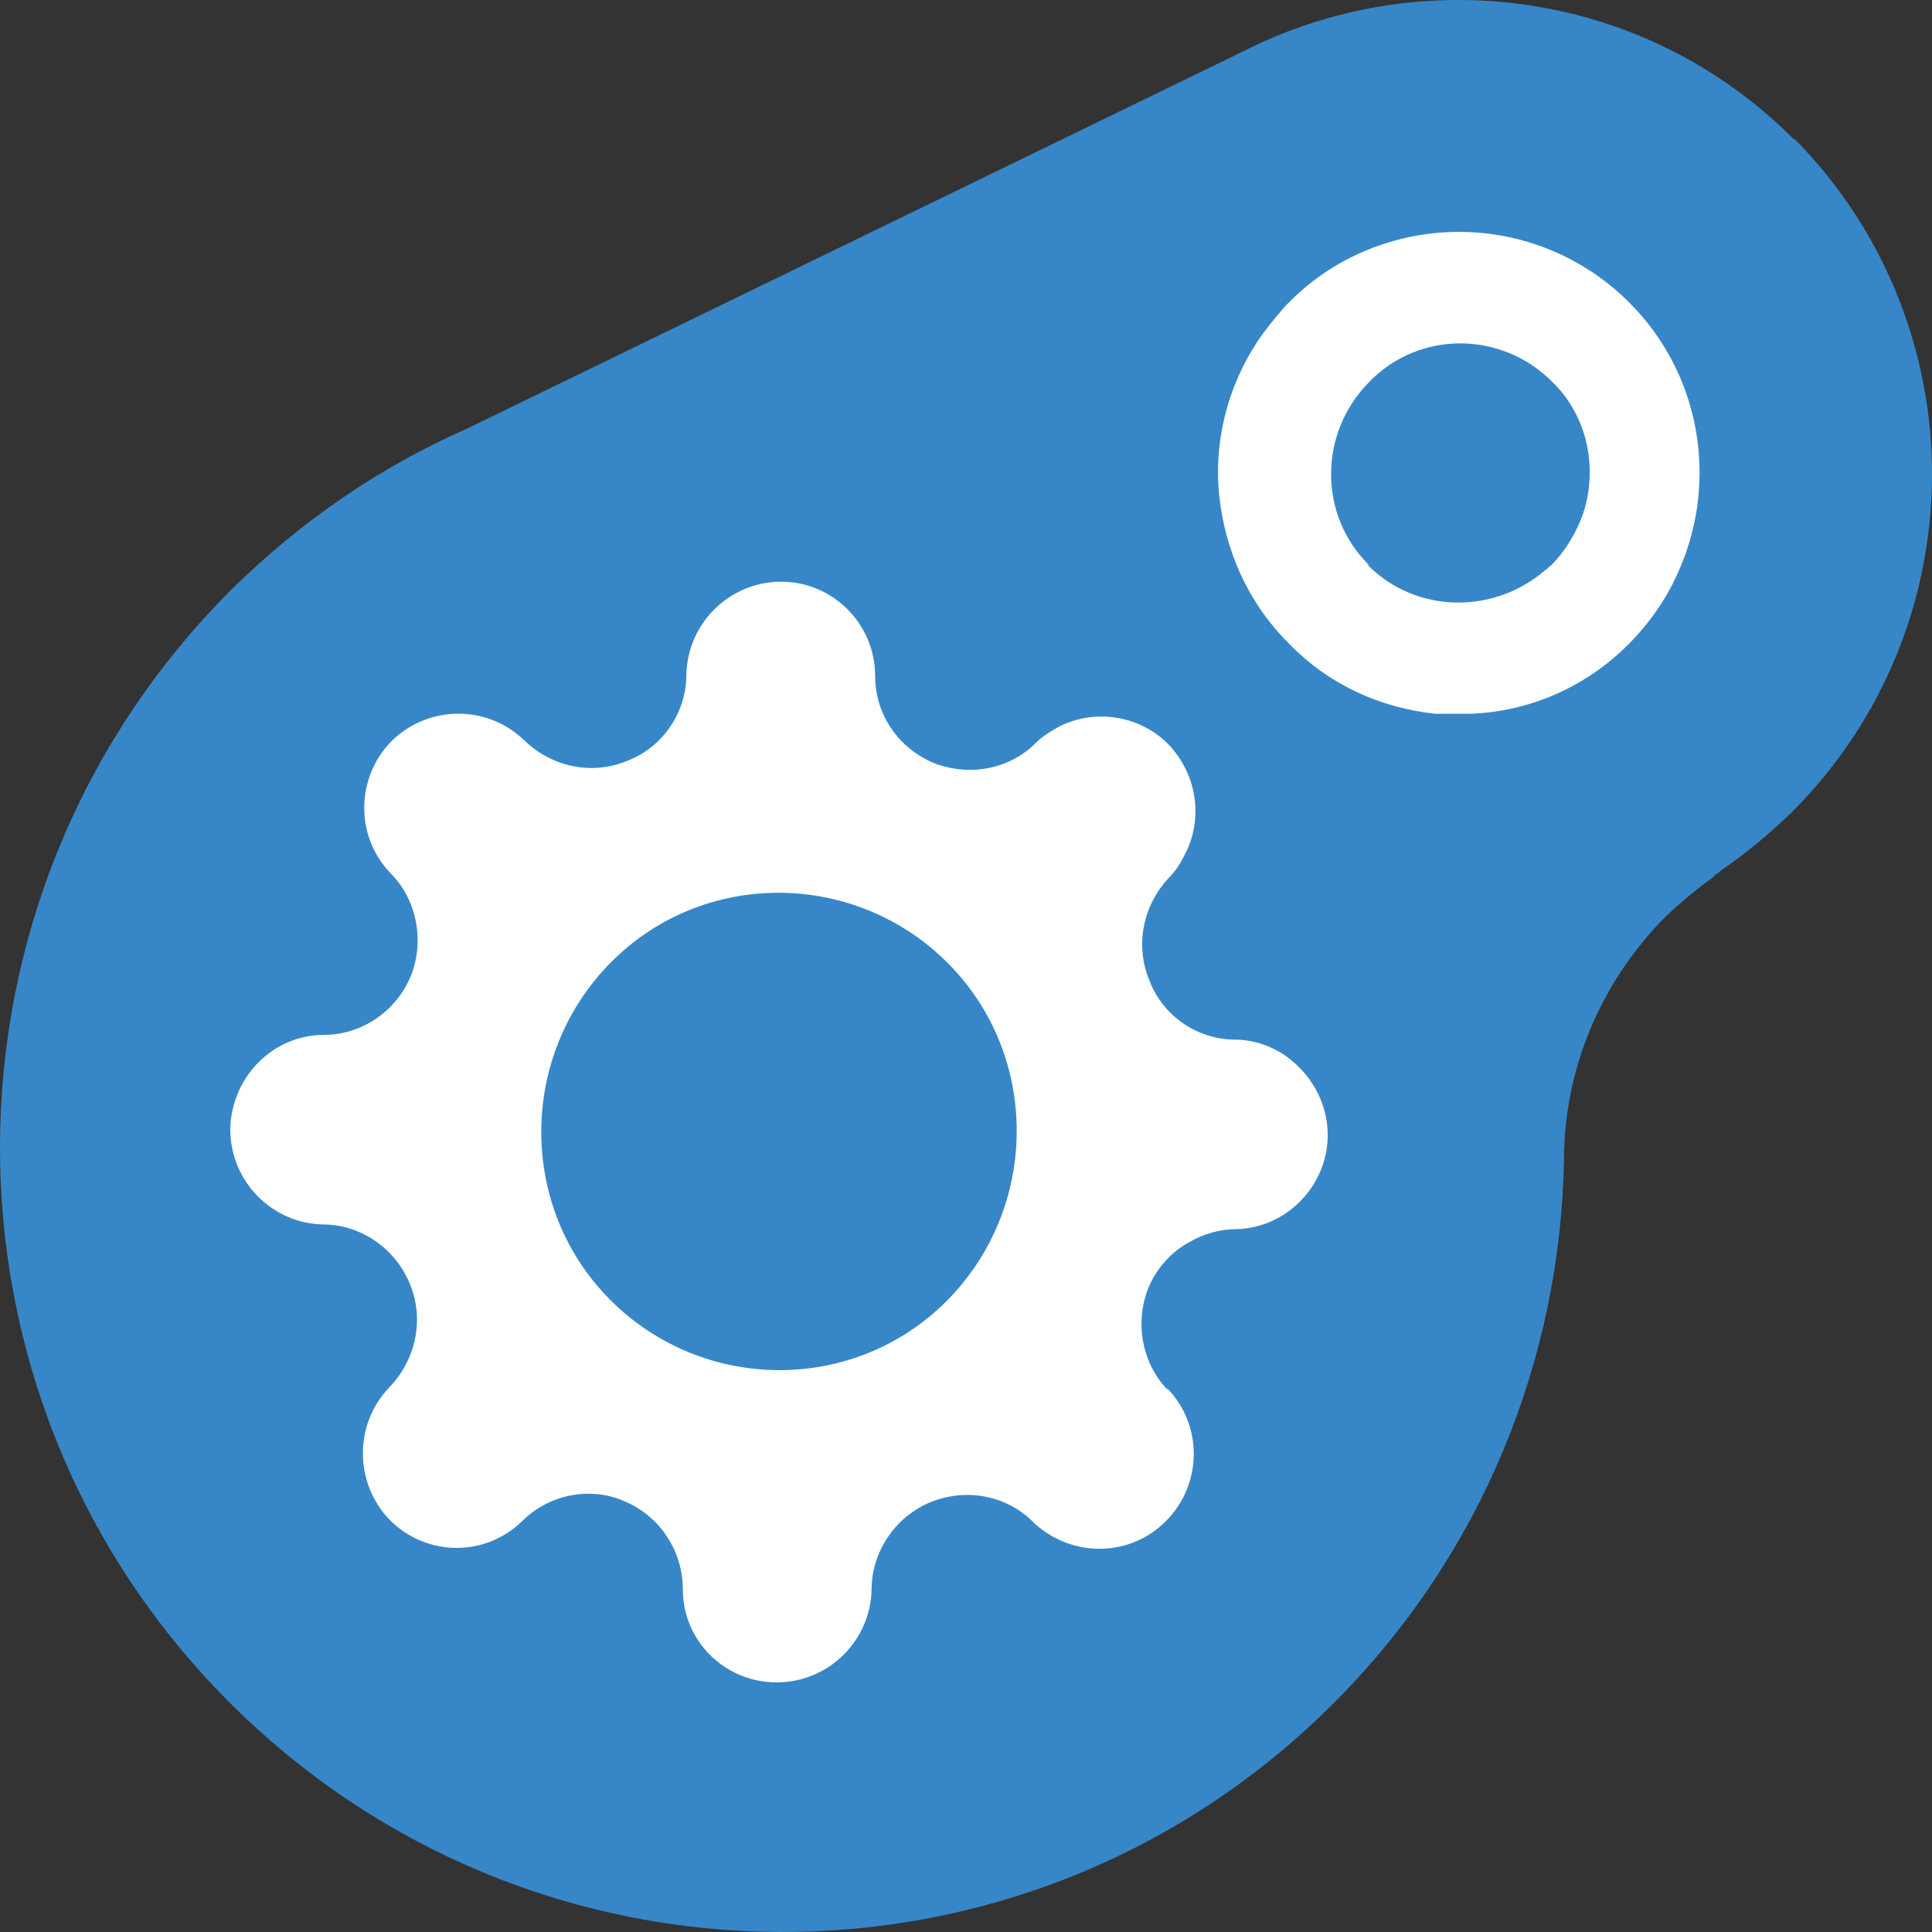
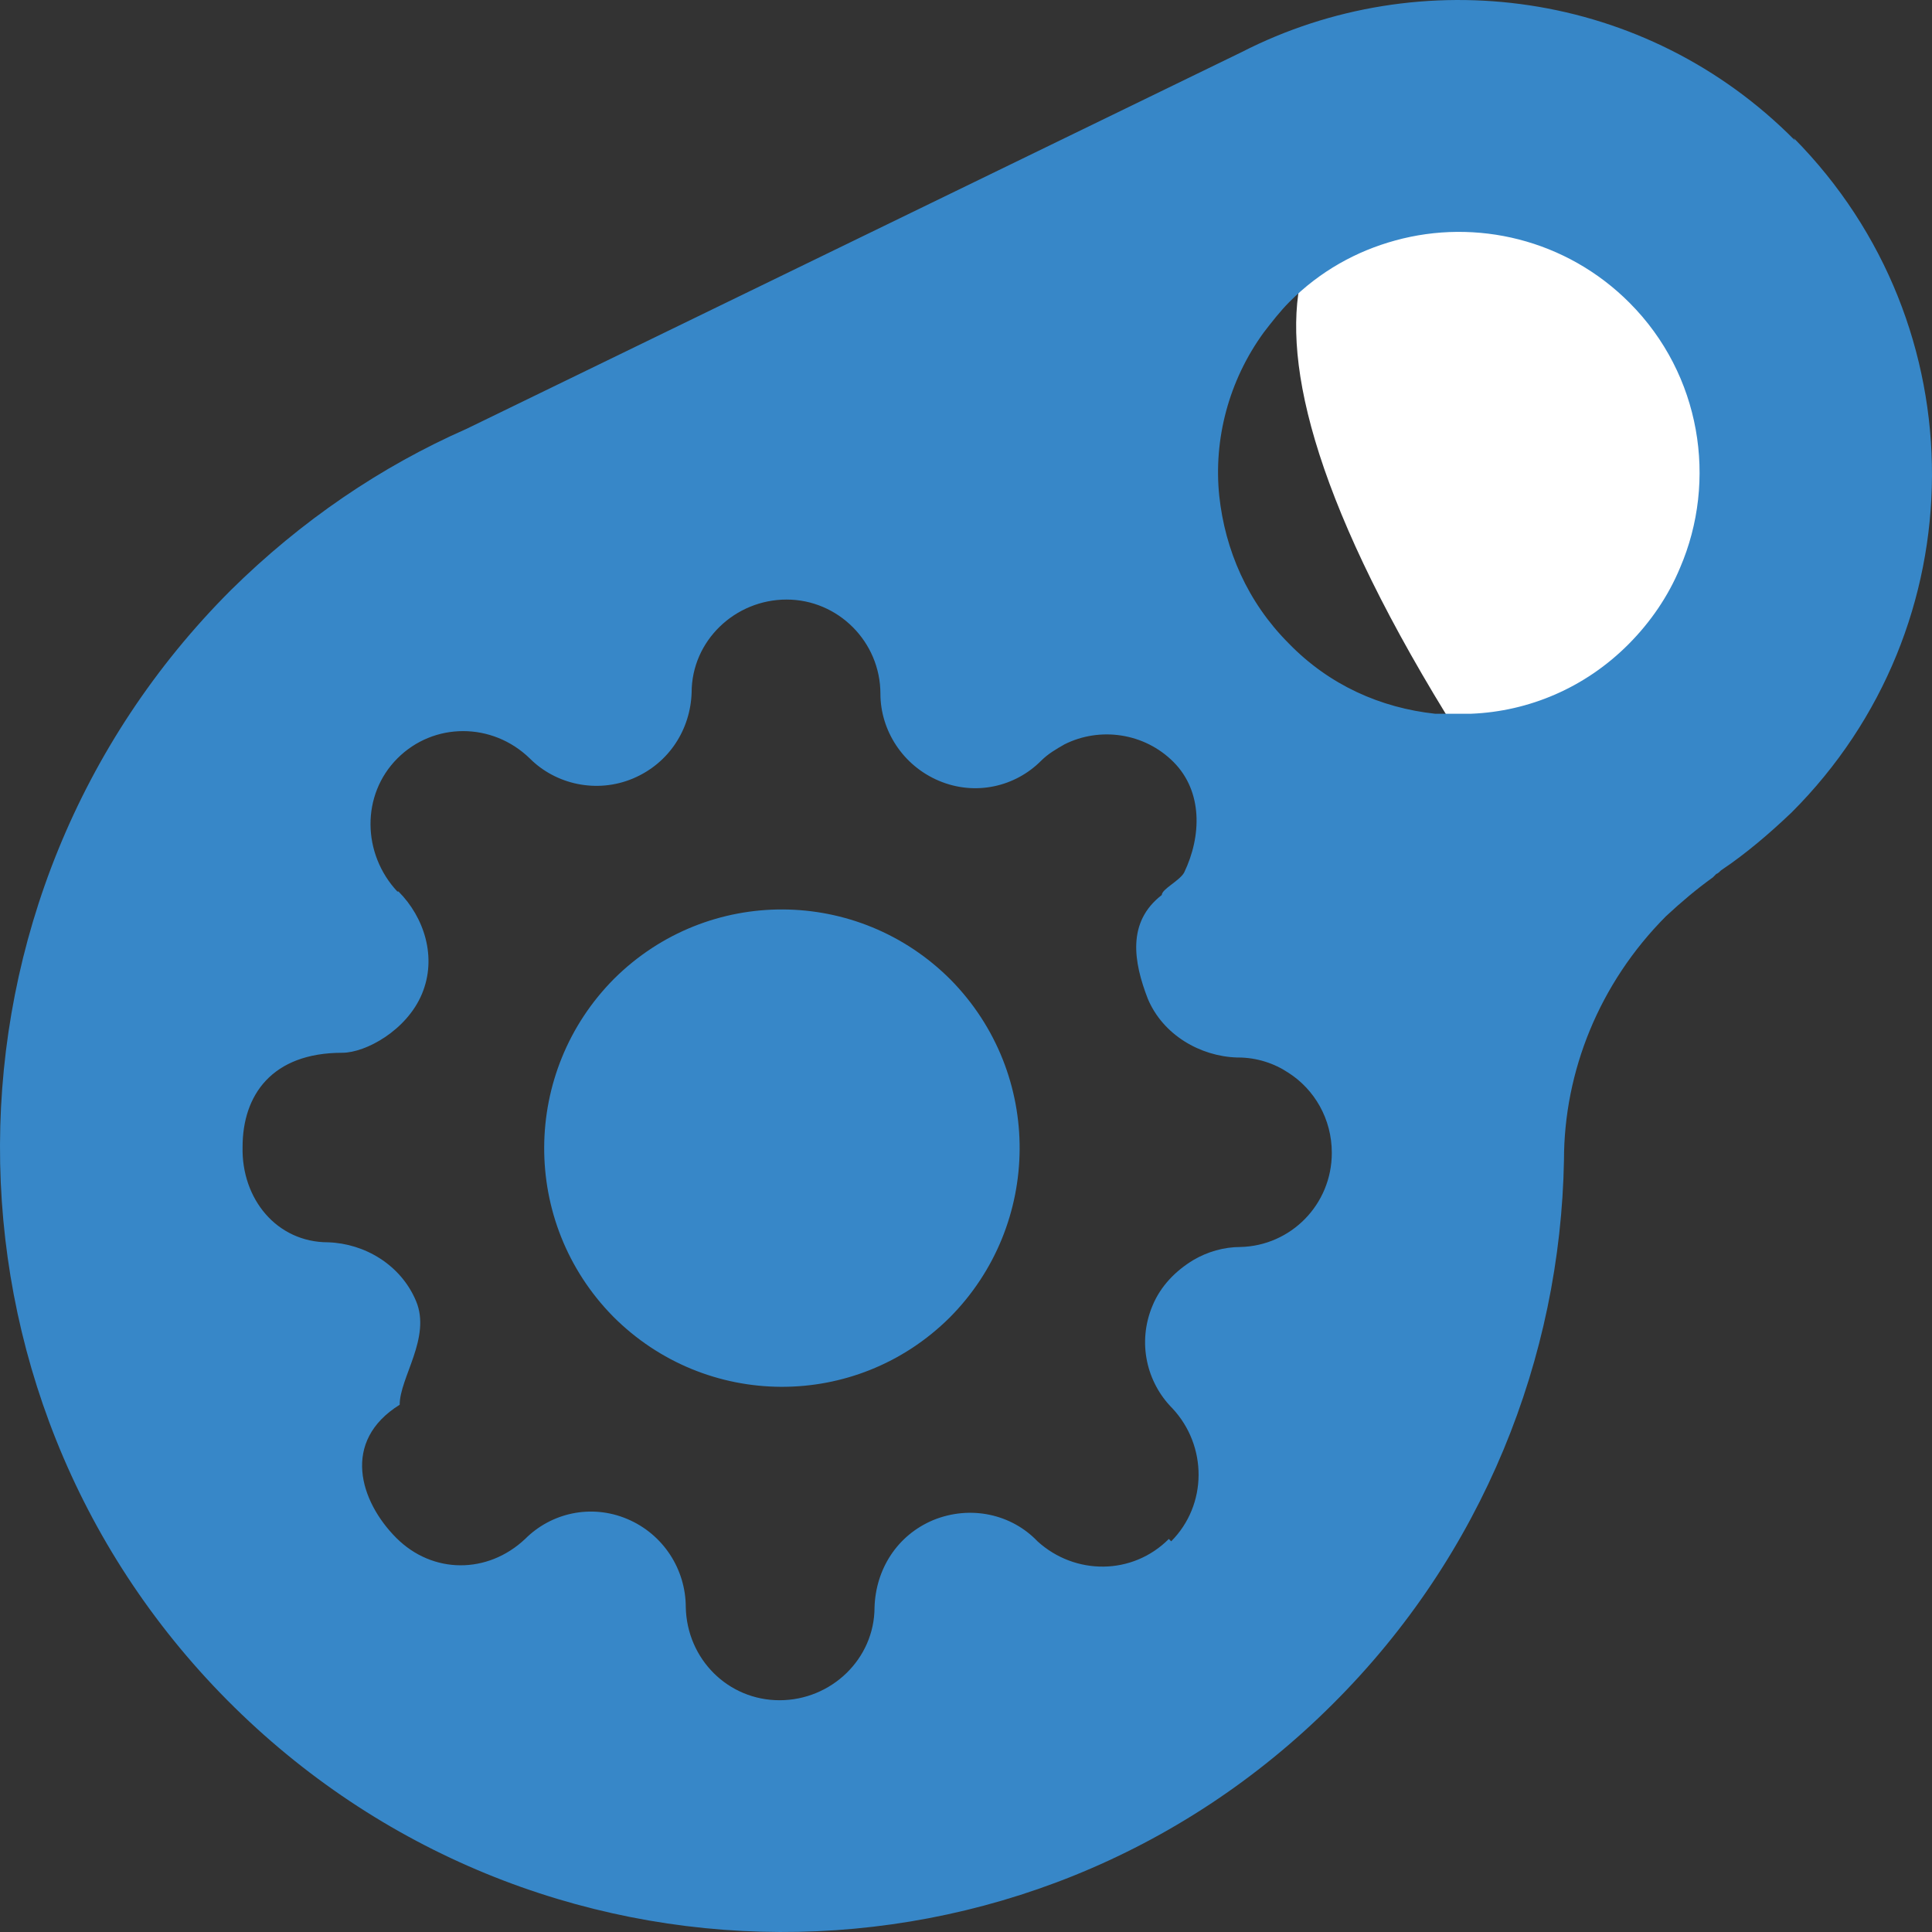
<svg xmlns="http://www.w3.org/2000/svg" width="70" height="70" viewBox="0 0 70 70" fill="none">
  <rect x="0" y="0" width="70" height="70" fill="#333333" stroke="none" />
-   <ellipse cx="26.475" cy="41.662" rx="22.693" ry="22.724" fill="#3787C8" />
-   <path d="M64.142 16.631C64.142 22.593 59.316 27.425 53.362 27.425C47.409 27.425 42.583 22.593 42.583 16.631C42.583 10.67 47.409 5.837 53.362 5.837C59.316 5.837 64.142 10.67 64.142 16.631Z" fill="white" />
+   <path d="M64.142 16.631C64.142 22.593 59.316 27.425 53.362 27.425C42.583 10.67 47.409 5.837 53.362 5.837C59.316 5.837 64.142 10.67 64.142 16.631Z" fill="white" />
  <path d="M65.035 5.088C59.64 -0.371 51.483 -1.437 44.983 1.89L16.903 15.538C13.802 16.903 10.913 18.865 8.364 21.382C-2.724 32.471 -2.809 50.47 8.236 61.603C19.282 72.735 37.209 72.82 48.297 61.731C53.735 56.314 56.538 49.191 56.666 42.025C56.666 38.826 57.94 35.627 60.362 33.196C60.914 32.684 61.466 32.215 62.061 31.789C62.103 31.746 62.146 31.703 62.188 31.661C62.231 31.661 62.316 31.576 62.358 31.533C63.251 30.936 64.1 30.211 64.907 29.443C71.662 22.704 71.704 11.785 64.992 5.003L65.035 5.088ZM59.045 10.975C61.636 13.576 62.231 17.415 60.872 20.571C60.447 21.595 59.809 22.533 59.002 23.344C57.431 24.922 55.391 25.775 53.31 25.86C52.885 25.86 52.418 25.86 51.993 25.86C50.039 25.647 48.169 24.836 46.683 23.301C45.196 21.808 44.389 19.931 44.176 17.969C43.964 15.922 44.516 13.79 45.791 12.041C46.088 11.657 46.385 11.273 46.725 10.932C47.83 9.823 49.147 9.098 50.548 8.714C53.48 7.904 56.751 8.671 59.045 10.975ZM42.349 55.759C41.032 57.081 38.951 57.081 37.591 55.845C36.657 54.864 35.17 54.522 33.81 55.077C32.494 55.631 31.729 56.868 31.686 58.233C31.686 60.11 30.115 61.603 28.245 61.603C26.376 61.603 24.889 60.11 24.847 58.233C24.847 56.868 24.04 55.589 22.723 55.034C21.406 54.48 19.961 54.821 19.027 55.759C17.667 57.039 15.671 57.039 14.354 55.717C13.037 54.394 12.357 52.219 14.481 50.897C14.481 49.916 15.628 48.466 15.076 47.144C14.524 45.821 13.207 45.054 11.89 45.011C10.021 45.011 8.746 43.433 8.789 41.556C8.789 39.679 9.851 38.144 12.4 38.144C13.249 38.144 14.736 37.334 15.288 36.011C15.841 34.689 15.373 33.239 14.439 32.301H14.396C13.122 30.936 13.079 28.803 14.396 27.481C15.713 26.159 17.837 26.159 19.197 27.481C20.131 28.419 21.618 28.76 22.935 28.206C24.252 27.651 25.017 26.415 25.059 25.092C25.059 23.216 26.631 21.723 28.5 21.723C30.369 21.723 31.899 23.258 31.899 25.135C31.899 26.457 32.706 27.737 34.023 28.291C35.34 28.846 36.784 28.505 37.719 27.566C37.974 27.31 38.271 27.14 38.569 26.969C39.843 26.329 41.457 26.543 42.519 27.609C43.581 28.675 43.539 30.296 42.902 31.618C42.732 31.917 42.094 32.215 42.094 32.428C40.82 33.41 41.075 34.86 41.585 36.182C42.137 37.504 43.496 38.272 44.813 38.315H44.856C45.536 38.315 46.173 38.528 46.683 38.869C47.617 39.466 48.254 40.532 48.254 41.769C48.254 43.646 46.768 45.139 44.941 45.181C44.346 45.181 43.751 45.352 43.242 45.651C42.604 46.035 42.052 46.589 41.755 47.314C41.202 48.636 41.542 50.087 42.477 51.025C43.751 52.39 43.751 54.522 42.434 55.845L42.349 55.759Z" fill="#3787C8" />
-   <path d="M49.529 20.444C51.27 22.235 54.117 22.278 55.986 20.657C56.071 20.615 56.113 20.529 56.198 20.487C56.708 19.975 57.09 19.335 57.345 18.653C57.898 17.032 57.558 15.113 56.241 13.833C54.414 11.999 51.44 11.956 49.614 13.833C47.787 15.667 47.744 18.653 49.614 20.487L49.529 20.444Z" fill="#3787C8" />
  <path d="M22.255 35.457C18.899 38.827 18.857 44.286 22.213 47.698C25.569 51.068 31.006 51.111 34.405 47.741C37.761 44.371 37.804 38.912 34.447 35.5C31.091 32.13 25.654 32.088 22.255 35.457Z" fill="#3787C8" />
-   <path d="M42.328 50.378C41.394 49.44 41.096 47.947 41.606 46.667C41.904 45.942 42.456 45.345 43.093 45.004C43.603 44.706 44.198 44.535 44.792 44.535C46.619 44.492 48.106 42.957 48.106 41.123C48.106 39.928 47.469 38.862 46.534 38.222C46.024 37.881 45.387 37.668 44.75 37.668C43.433 37.668 42.158 36.858 41.649 35.535C41.096 34.213 41.436 32.763 42.371 31.782C42.626 31.526 42.796 31.227 42.923 30.971C43.603 29.692 43.39 28.071 42.328 26.962C41.266 25.896 39.652 25.683 38.377 26.322C38.08 26.493 37.783 26.664 37.528 26.919C36.593 27.858 35.149 28.156 33.832 27.645C32.515 27.09 31.708 25.853 31.708 24.488C31.708 22.612 30.178 21.076 28.309 21.076C26.44 21.076 24.911 22.569 24.868 24.446C24.868 25.768 24.061 27.047 22.744 27.559C21.427 28.114 19.983 27.773 19.006 26.834C17.646 25.512 15.522 25.555 14.205 26.834C12.888 28.156 12.846 30.289 14.163 31.654C15.097 32.592 15.395 34.085 14.885 35.365C14.333 36.687 13.058 37.497 11.741 37.497C9.872 37.497 8.385 39.033 8.343 40.91C8.343 42.786 9.83 44.322 11.699 44.364C13.016 44.364 14.29 45.175 14.842 46.497C15.395 47.819 15.055 49.269 14.12 50.25C12.803 51.615 12.846 53.748 14.12 55.07C15.437 56.392 17.561 56.435 18.921 55.113C19.855 54.174 21.342 53.833 22.617 54.388C23.934 54.942 24.741 56.222 24.741 57.587C24.741 59.463 26.27 60.956 28.139 60.956C30.009 60.956 31.538 59.463 31.58 57.587C31.58 56.264 32.388 54.985 33.705 54.43C35.064 53.876 36.551 54.217 37.485 55.198C38.845 56.435 40.926 56.435 42.243 55.113C43.56 53.79 43.603 51.658 42.286 50.293L42.328 50.378ZM34.299 47.137C30.943 50.506 25.463 50.464 22.107 47.094C18.751 43.724 18.793 38.222 22.149 34.853C25.506 31.483 30.986 31.526 34.342 34.895C37.698 38.265 37.655 43.767 34.299 47.137Z" fill="white" />
</svg>